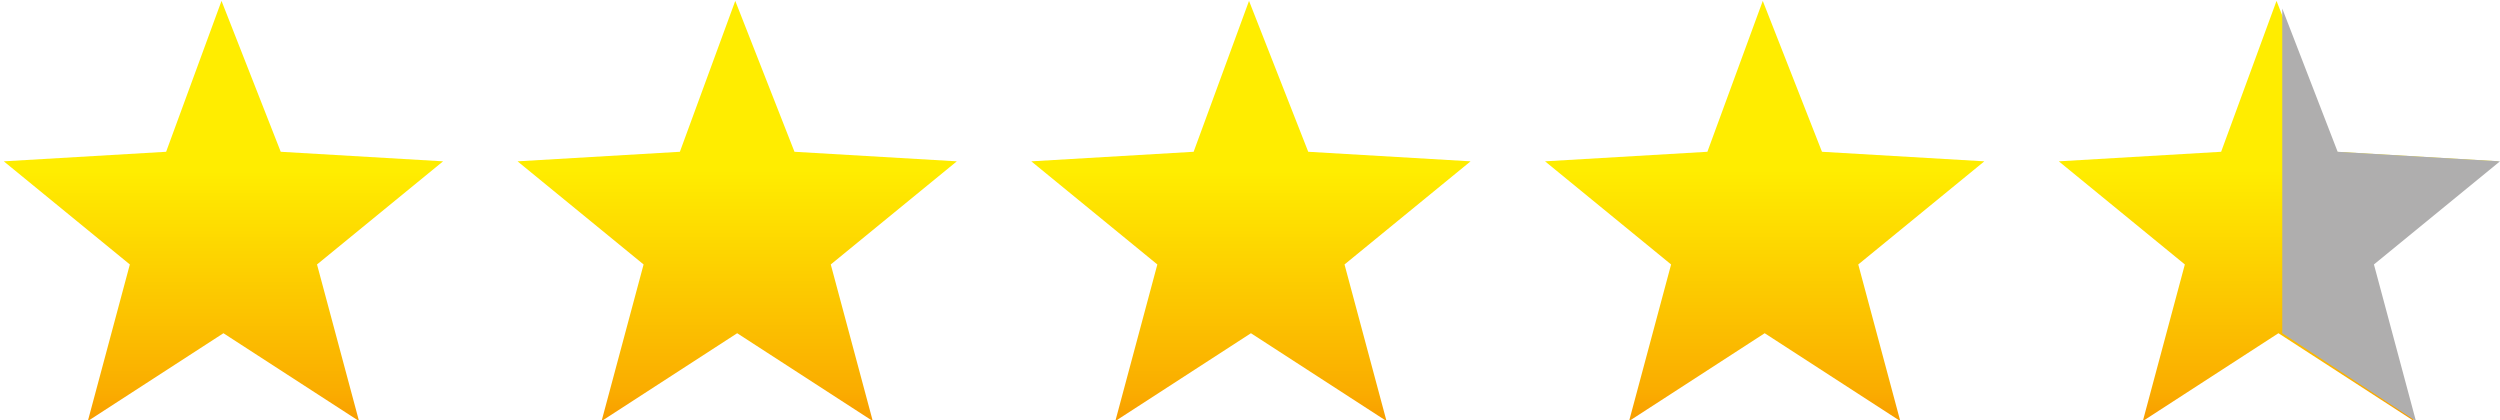
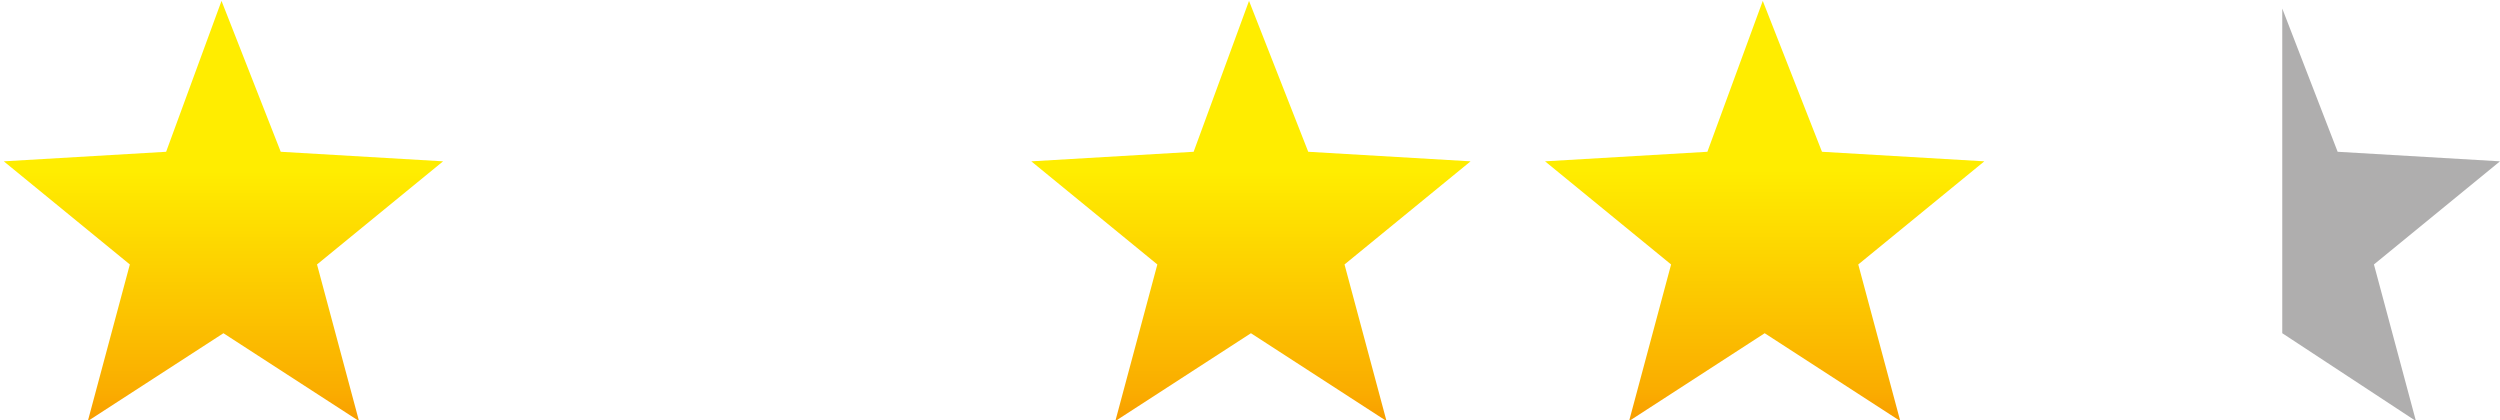
<svg xmlns="http://www.w3.org/2000/svg" width="130.9" height="22" viewBox="-337.5 321 130.9 22">
  <g transform="translate(2.499 102.747)">
    <linearGradient id="a" gradientUnits="userSpaceOnUse" x1="-667.289" y1="447.521" x2="-667.289" y2="448.25" gradientTransform="matrix(23.114 0 0 -21.977 15095.282 10078.367)">
      <stop offset="0" stop-color="#f58301" />
      <stop offset=".275" stop-color="#faac00" />
      <stop offset="1" stop-color="#ffed00" />
    </linearGradient>
    <path fill="url(#a)" d="M-328.4 218.3l3.1 7.9 8.5.5-6.6 5.4 2.2 8.2-7.1-4.6-7.1 4.6 2.2-8.2-6.6-5.4 8.5-.5 2.9-7.9z" />
    <linearGradient id="b" gradientUnits="userSpaceOnUse" x1="-667.289" y1="447.521" x2="-667.289" y2="448.25" gradientTransform="matrix(23.114 0 0 -21.977 15122.185 10078.367)">
      <stop offset="0" stop-color="#f58301" />
      <stop offset=".275" stop-color="#faac00" />
      <stop offset="1" stop-color="#ffed00" />
    </linearGradient>
-     <path fill="url(#b)" d="M-301.5 218.3l3.1 7.9 8.5.5-6.6 5.4 2.2 8.2-7.1-4.6-7.1 4.6 2.2-8.2-6.6-5.4 8.5-.5 2.9-7.9z" />
    <linearGradient id="c" gradientUnits="userSpaceOnUse" x1="-667.289" y1="447.521" x2="-667.289" y2="448.25" gradientTransform="matrix(23.114 0 0 -21.977 15149.087 10078.367)">
      <stop offset="0" stop-color="#f58301" />
      <stop offset=".275" stop-color="#faac00" />
      <stop offset="1" stop-color="#ffed00" />
    </linearGradient>
-     <path fill="url(#c)" d="M-274.6 218.3l3.1 7.9 8.5.5-6.6 5.4 2.2 8.2-7.1-4.6-7.1 4.6 2.2-8.2-6.6-5.4 8.5-.5 2.9-7.9z" />
+     <path fill="url(#c)" d="M-274.6 218.3l3.1 7.9 8.5.5-6.6 5.4 2.2 8.2-7.1-4.6-7.1 4.6 2.2-8.2-6.6-5.4 8.5-.5 2.9-7.9" />
    <linearGradient id="d" gradientUnits="userSpaceOnUse" x1="-667.289" y1="447.521" x2="-667.289" y2="448.25" gradientTransform="matrix(23.114 0 0 -21.977 15175.99 10078.367)">
      <stop offset="0" stop-color="#f58301" />
      <stop offset=".275" stop-color="#faac00" />
      <stop offset="1" stop-color="#ffed00" />
    </linearGradient>
    <path fill="url(#d)" d="M-247.7 218.3l3.1 7.9 8.5.5-6.6 5.4 2.2 8.2-7.1-4.6-7.1 4.6 2.2-8.2-6.6-5.4 8.5-.5 2.9-7.9z" />
    <linearGradient id="e" gradientUnits="userSpaceOnUse" x1="-667.289" y1="447.521" x2="-667.289" y2="448.25" gradientTransform="matrix(23.114 0 0 -21.977 15202.893 10078.367)">
      <stop offset="0" stop-color="#f58301" />
      <stop offset=".275" stop-color="#faac00" />
      <stop offset="1" stop-color="#ffed00" />
    </linearGradient>
-     <path fill="url(#e)" d="M-220.8 218.3l3.1 7.9 8.5.5-6.6 5.4 2.2 8.2-7.1-4.6-7.1 4.6 2.2-8.2-6.6-5.4 8.5-.5 2.9-7.9z" />
    <path fill="#AFAEAE" d="M-213.5 240.3l-2.2-8.2 6.6-5.4-8.5-.5-2.9-7.5v17l7 4.6z" />
  </g>
</svg>